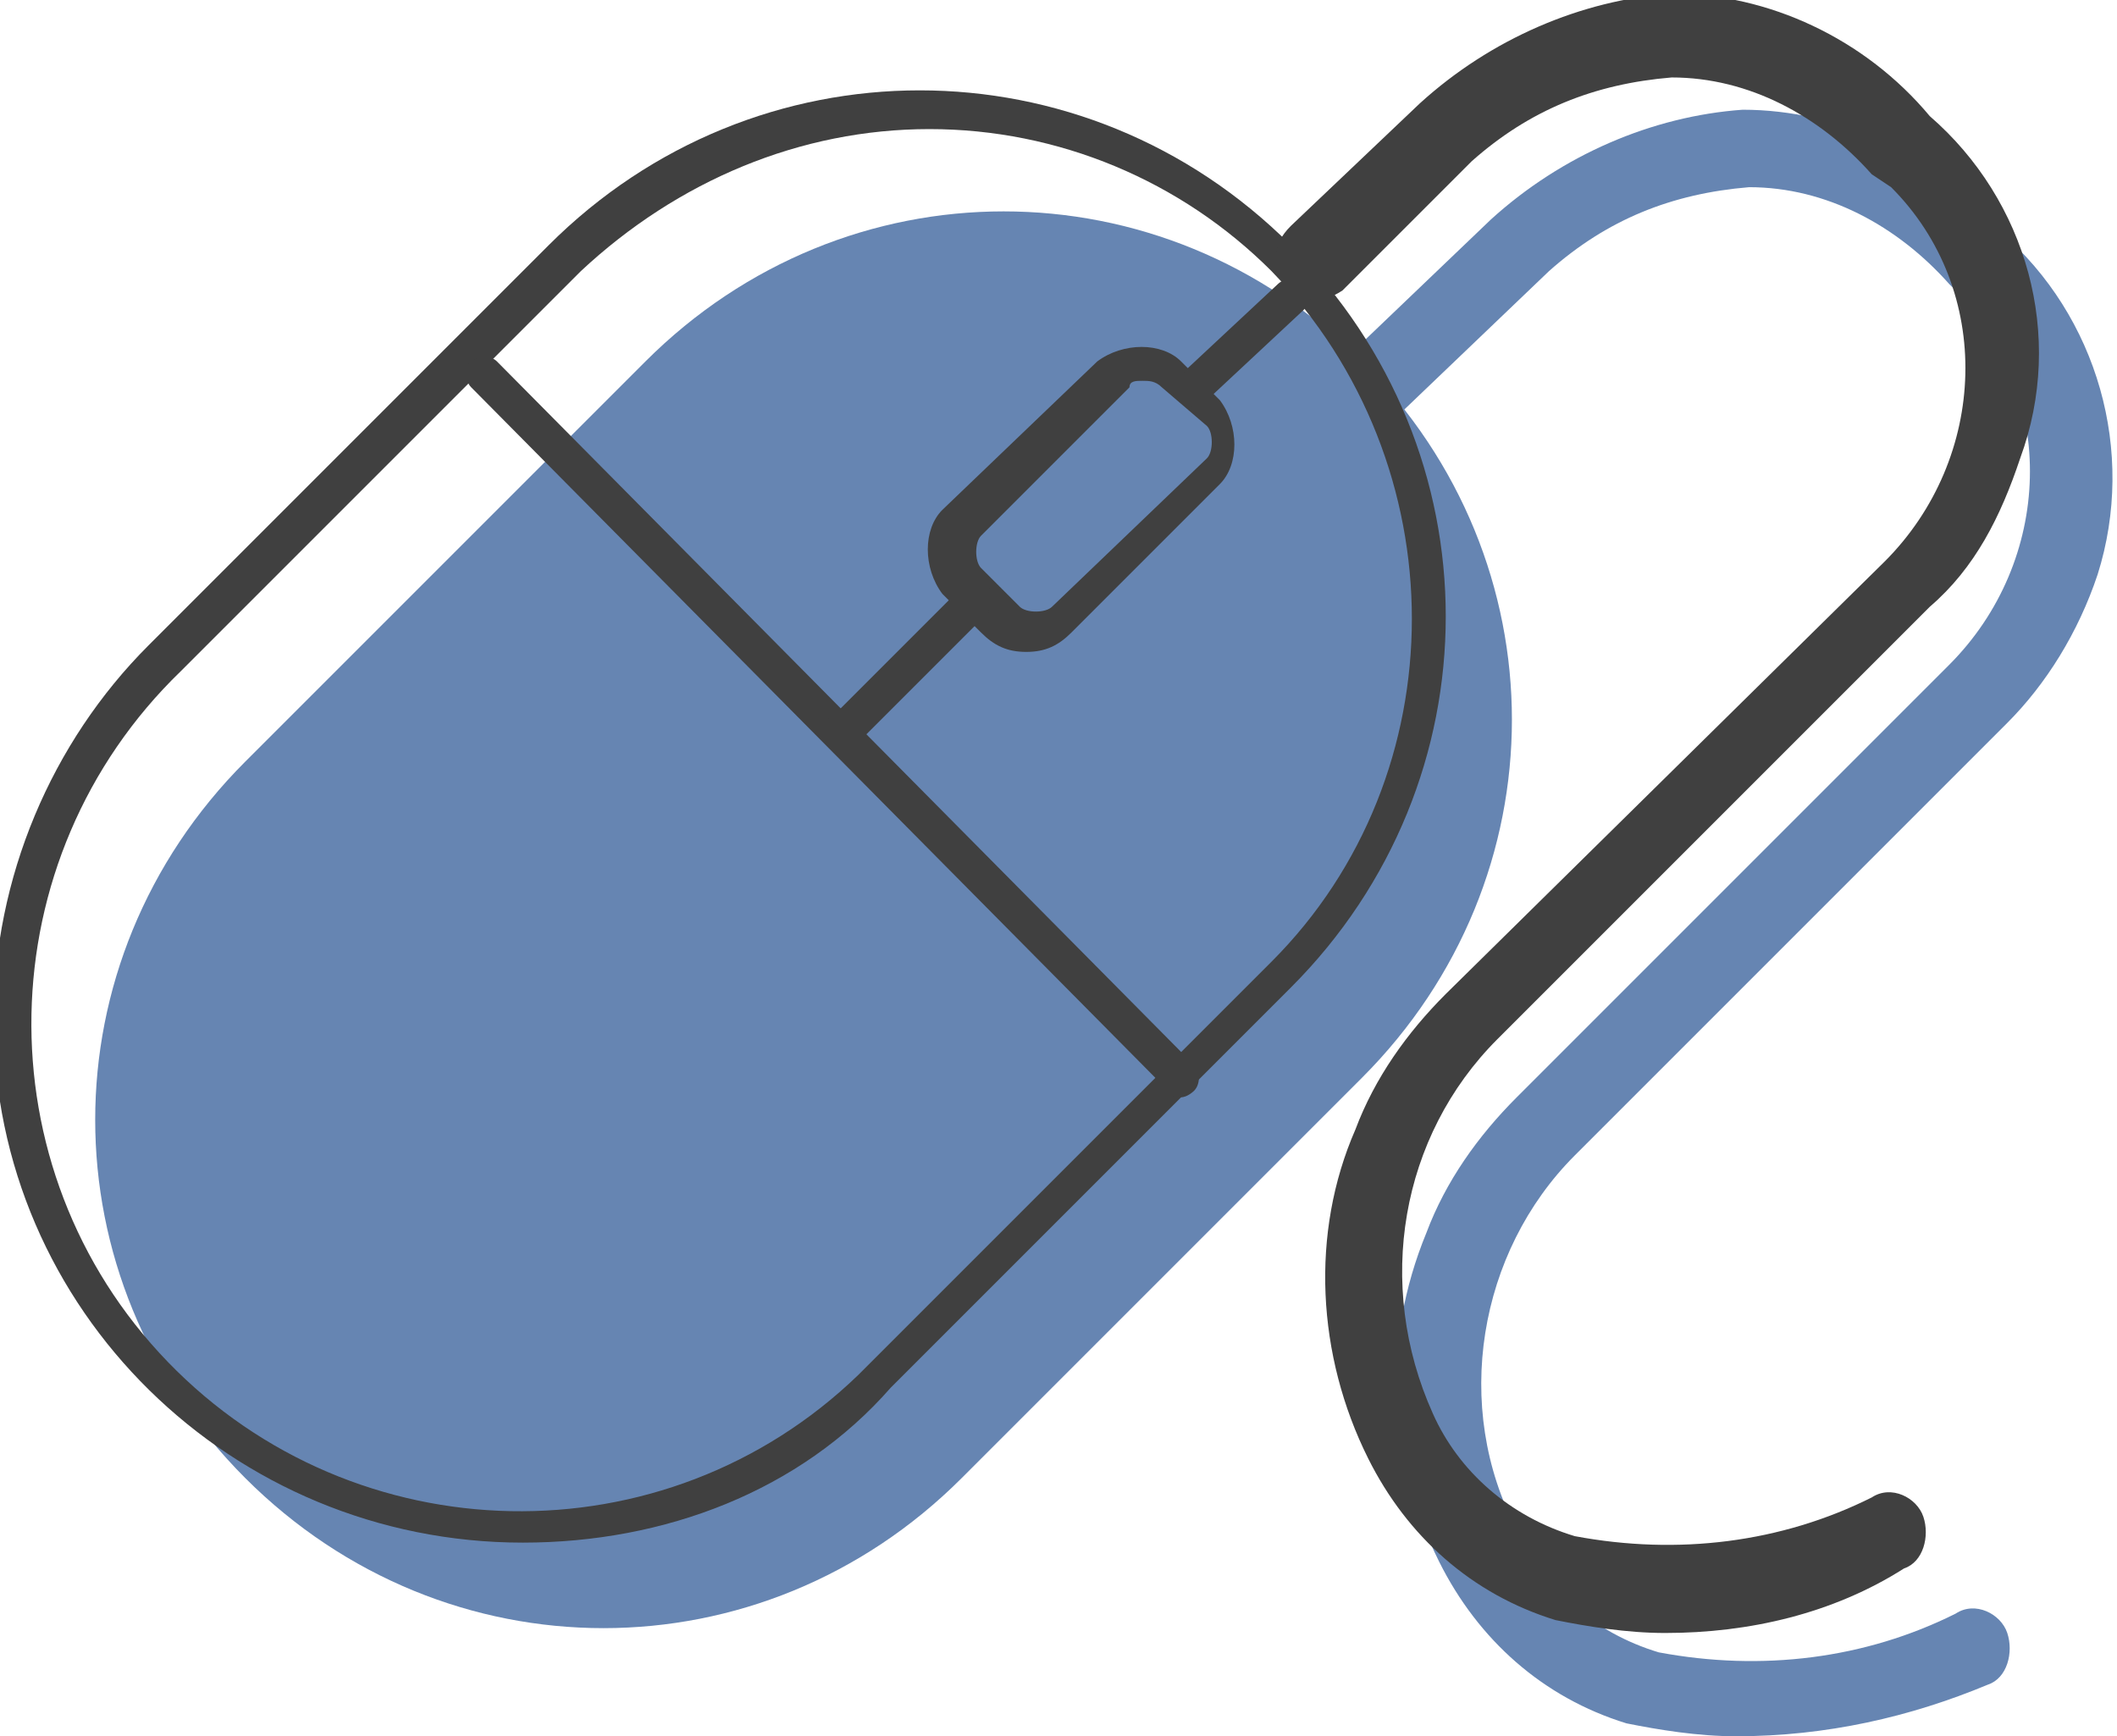
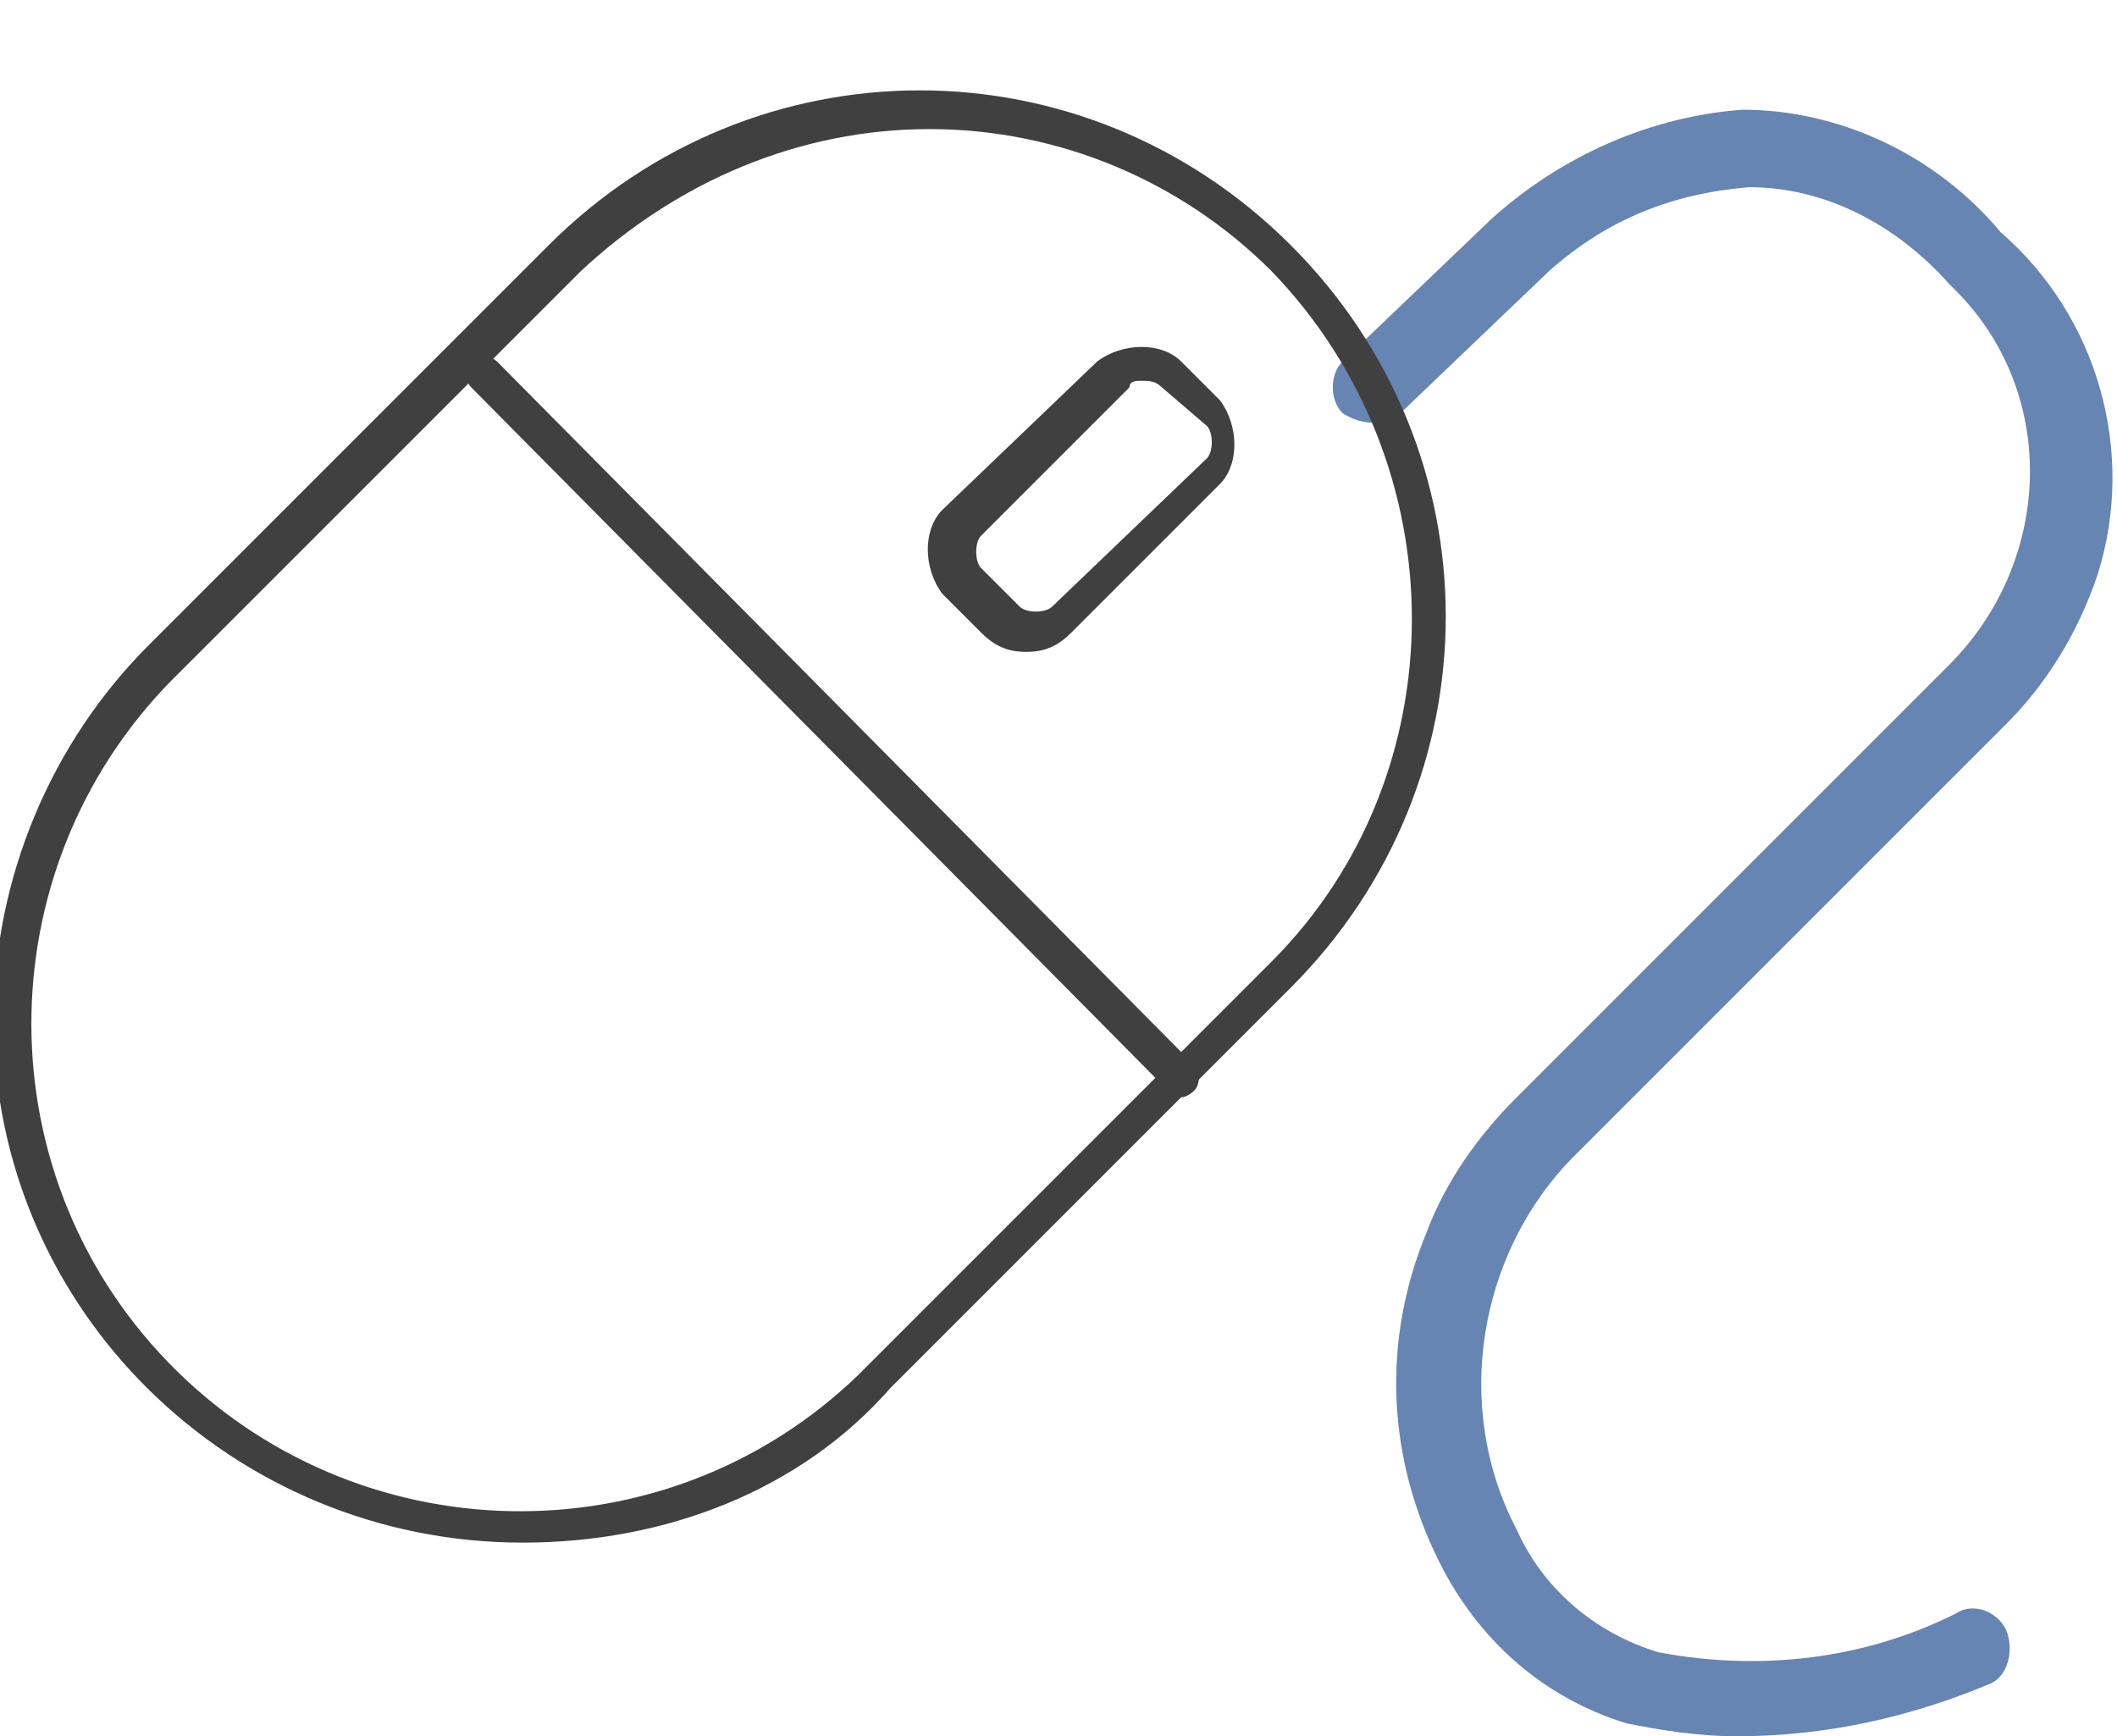
<svg xmlns="http://www.w3.org/2000/svg" version="1.1" id="Capa_1" x="0px" y="0px" viewBox="0 0 32.8 26.9" style="enable-background:new 0 0 32.8 26.9;" xml:space="preserve">
  <style type="text/css">
	.st0{fill:#6685B2;}
	.st1{fill:#404040;}
</style>
  <title>ic-app-fg</title>
-   <path class="st0" d="M3.8,11.8L10,5.6c3.1-3.1,8-3.1,11.1,0c0,0,0,0,0,0l0,0c3.1,3.1,3.1,8,0,11.1c0,0,0,0,0,0l-6.2,6.2  c-3.1,3.1-8,3.1-11.1,0c0,0,0,0,0,0l0,0C0.7,19.8,0.7,14.9,3.8,11.8C3.7,11.8,3.7,11.8,3.8,11.8z" />
  <path class="st0" d="M26.9,26.9c-0.6,0-1.2-0.1-1.7-0.2c-1.3-0.4-2.3-1.3-2.9-2.5c-0.8-1.6-0.9-3.4-0.2-5.1c0.3-0.8,0.8-1.5,1.4-2.1  l6.7-6.7c1.6-1.6,1.7-4.2,0.1-5.8l-0.1-0.1c-0.8-0.9-1.9-1.5-3.1-1.5l0,0c-1.2,0.1-2.2,0.5-3.1,1.3l0,0l-2.3,2.2  c-0.2,0.2-0.6,0.2-0.9,0c-0.2-0.2-0.2-0.6,0-0.8l2.3-2.2c1.1-1,2.5-1.6,3.9-1.7l0,0c1.5,0,3,0.7,4,1.9c1.5,1.3,2.1,3.4,1.5,5.3  c-0.3,0.9-0.8,1.7-1.4,2.3l-6.7,6.7c-1.5,1.5-1.9,3.9-0.9,5.8c0.4,0.9,1.2,1.6,2.2,1.9c1.6,0.3,3.2,0.1,4.6-0.6  c0.3-0.2,0.7,0,0.8,0.3s0,0.7-0.3,0.8C29.6,26.6,28.3,26.9,26.9,26.9z" />
  <path class="st1" d="M8.1,23.9c-4.5,0-8.2-3.6-8.2-8.1c0-2.2,0.9-4.3,2.4-5.8l6.2-6.2c3.2-3.2,8.3-3.2,11.5,0s3.2,8.3,0,11.5  l-6.2,6.2C12.4,23.1,10.3,23.9,8.1,23.9z M14.4,2c-2,0-3.9,0.8-5.4,2.2l-6.2,6.2c-3,2.9-3.1,7.7-0.2,10.7s7.7,3.1,10.7,0.2  c0.1-0.1,0.1-0.1,0.2-0.2l0,0l6.2-6.2c2.9-2.9,2.9-7.7,0-10.7C18.3,2.8,16.4,2,14.4,2z" />
  <path class="st1" d="M15.9,10.1c-0.3,0-0.5-0.1-0.7-0.3l-0.6-0.6c-0.3-0.4-0.3-1,0-1.3L17,5.6c0.4-0.3,1-0.3,1.3,0l0.6,0.6  c0.3,0.4,0.3,1,0,1.3l-2.3,2.3C16.4,10,16.2,10.1,15.9,10.1z M17.7,5.9c-0.1,0-0.2,0-0.2,0.1l-2.3,2.3c-0.1,0.1-0.1,0.4,0,0.5  l0.6,0.6c0.1,0.1,0.4,0.1,0.5,0l2.4-2.3l0,0c0.1-0.1,0.1-0.4,0-0.5L18,6C17.9,5.9,17.8,5.9,17.7,5.9z" />
  <path class="st1" d="M18.3,17c-0.1,0-0.2,0-0.2-0.1L7.3,6c-0.1-0.1-0.1-0.3,0-0.4c0.1-0.1,0.3-0.1,0.4,0l0,0l10.8,10.9  c0.1,0.1,0.1,0.3,0,0.4C18.5,16.9,18.4,17,18.3,17L18.3,17z" />
-   <path class="st1" d="M18.5,6.3c-0.2,0-0.3-0.1-0.3-0.3c0-0.1,0-0.2,0.1-0.2l1.5-1.4c0.1-0.1,0.3-0.1,0.4,0c0.1,0.1,0.1,0.3,0,0.4  l0,0l-1.5,1.4C18.7,6.3,18.6,6.3,18.5,6.3z" />
-   <path class="st1" d="M13.1,11.6c-0.2,0-0.3-0.1-0.3-0.3c0-0.1,0-0.2,0.1-0.2l2-2C15,9,15.2,9,15.3,9.1s0.1,0.3,0,0.4l0,0l0,0l-2,2  C13.3,11.6,13.2,11.6,13.1,11.6z" />
-   <path class="st1" d="M25.8,25.3c-0.6,0-1.2-0.1-1.7-0.2c-1.3-0.4-2.3-1.3-2.9-2.5c-0.8-1.6-0.9-3.5-0.2-5.1c0.3-0.8,0.8-1.5,1.4-2.1  l6.8-6.7c1.6-1.6,1.7-4.2,0.1-5.8L29,2.7c-0.8-0.9-1.9-1.5-3.1-1.5l0,0c-1.2,0.1-2.2,0.5-3.1,1.3l0,0l-2,2c-0.3,0.2-0.6,0.2-0.9-0.1  c-0.2-0.3-0.2-0.6,0.1-0.9l2-1.9c1.1-1,2.5-1.6,3.9-1.7l0,0c1.5,0,3,0.7,4,1.9c1.5,1.3,2.1,3.4,1.4,5.3c-0.3,0.9-0.7,1.7-1.4,2.3  l-6.7,6.7c-1.5,1.5-1.9,3.8-1,5.8c0.4,0.9,1.2,1.6,2.2,1.9c1.6,0.3,3.2,0.1,4.6-0.6c0.3-0.2,0.7,0,0.8,0.3s0,0.7-0.3,0.8  C28.4,25,27.1,25.3,25.8,25.3z" />
</svg>